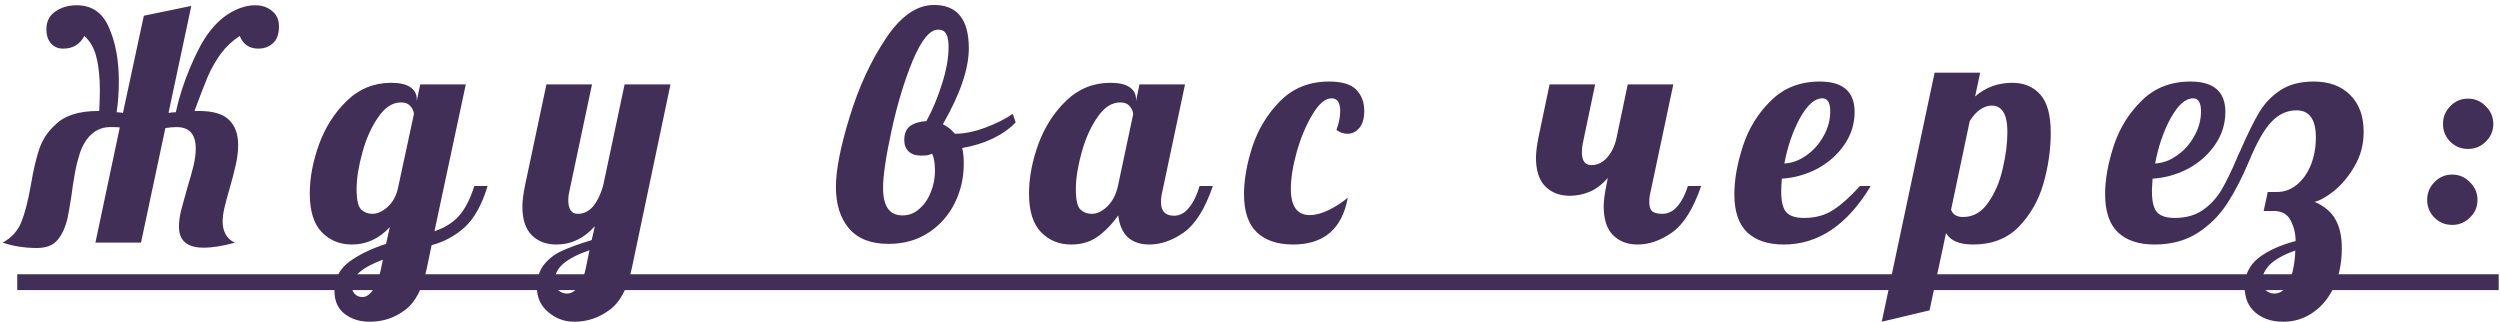
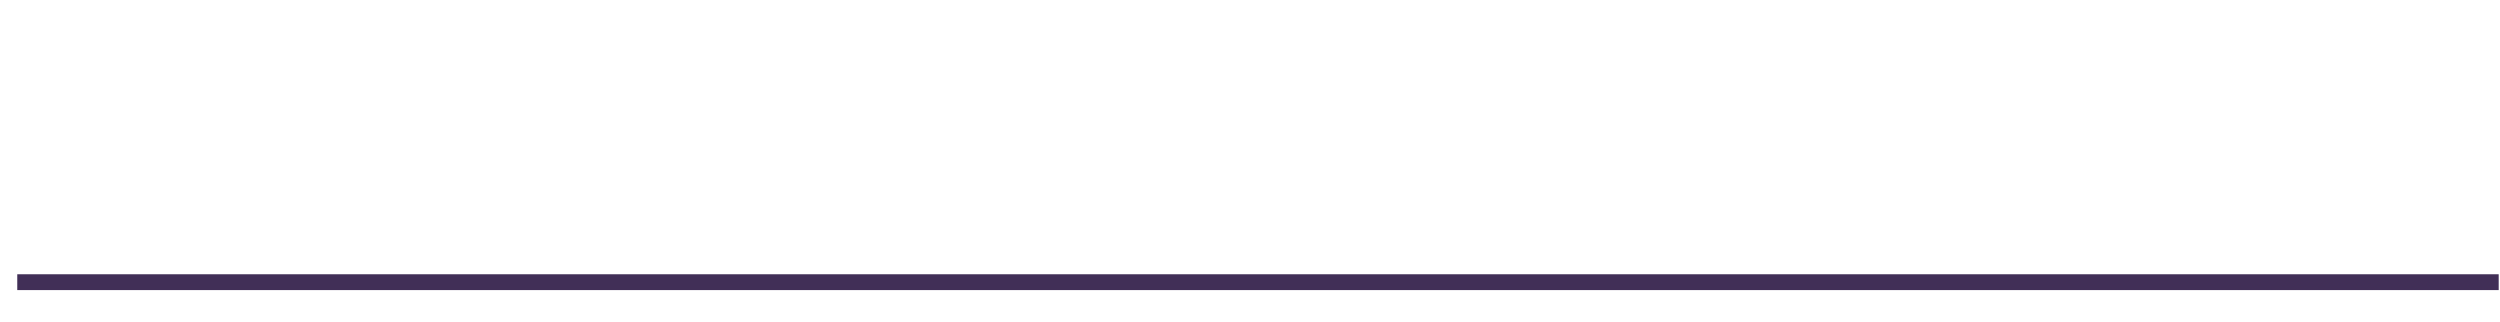
<svg xmlns="http://www.w3.org/2000/svg" width="474" height="61" viewBox="0 0 474 61" fill="none">
-   <path d="M6.993 47.02C4.673 47.02 2.513 46.68 0.513 46C2.193 45.08 3.373 43.78 4.053 42.1C4.733 40.38 5.333 38.04 5.853 35.08C6.333 32.2 6.873 29.9 7.473 28.18C8.073 26.42 9.093 24.9 10.533 23.62C12.253 21.9 14.953 21.04 18.633 21.04H18.813C18.893 19.2 18.933 17.9 18.933 17.14C18.933 14.62 18.713 12.52 18.273 10.84C17.873 9.16 17.113 7.82 15.993 6.82C15.153 8.42 13.813 9.22 11.973 9.22C11.013 9.22 10.233 8.88 9.633 8.2C9.073 7.52 8.793 6.64 8.793 5.56C8.793 4.08 9.353 2.96 10.473 2.2C11.593 1.4 12.953 1 14.553 1C17.433 1 19.473 2.42 20.673 5.26C21.913 8.06 22.533 11.44 22.533 15.4C22.533 17.48 22.393 19.44 22.113 21.28C22.353 21.28 22.753 21.32 23.313 21.4L27.273 2.98L36.273 1.12L31.953 21.4C32.593 21.32 33.053 21.28 33.333 21.28C33.933 18.48 34.853 15.62 36.093 12.7C37.333 9.78 38.493 7.62 39.573 6.22C40.853 4.5 42.273 3.2 43.833 2.32C45.393 1.44 46.913 1 48.393 1C49.673 1 50.733 1.36 51.573 2.08C52.453 2.76 52.893 3.74 52.893 5.02C52.893 6.46 52.513 7.52 51.753 8.2C50.993 8.88 50.073 9.22 48.993 9.22C47.273 9.22 46.093 8.42 45.453 6.82C44.093 7.7 42.913 8.8 41.913 10.12C40.953 11.44 40.133 12.86 39.453 14.38C38.813 15.9 37.953 18.12 36.873 21.04H37.713C40.433 21.04 42.353 21.62 43.473 22.78C44.593 23.9 45.153 25.46 45.153 27.46C45.153 28.62 45.013 29.84 44.733 31.12C44.453 32.4 44.053 33.94 43.533 35.74C43.053 37.38 42.713 38.66 42.513 39.58C42.313 40.46 42.213 41.28 42.213 42.04C42.213 42.96 42.413 43.78 42.813 44.5C43.253 45.22 43.833 45.72 44.553 46C42.273 46.64 40.293 46.96 38.613 46.96C35.493 46.96 33.933 45.64 33.933 43C33.933 42.12 34.053 41.14 34.293 40.06C34.573 38.98 34.973 37.52 35.493 35.68C36.013 34 36.413 32.58 36.693 31.42C36.973 30.22 37.113 29.14 37.113 28.18C37.113 25.46 35.913 24.1 33.513 24.1C32.793 24.1 32.073 24.16 31.353 24.28L26.733 46H18.093L22.713 24.16C22.393 24.12 21.933 24.1 21.333 24.1C19.733 24.02 18.393 24.48 17.313 25.48C16.233 26.48 15.453 27.86 14.973 29.62C14.653 30.62 14.373 31.82 14.133 33.22C13.893 34.58 13.693 35.9 13.533 37.18C13.253 38.98 13.013 40.36 12.813 41.32C12.413 43.08 11.773 44.48 10.893 45.52C10.053 46.52 8.753 47.02 6.993 47.02ZM70.134 61C68.214 61 66.614 60.5 65.334 59.5C64.054 58.5 63.414 57.06 63.414 55.18C63.414 52.9 64.334 51.06 66.174 49.66C68.014 48.3 70.354 47.16 73.194 46.24L73.914 43.06C71.874 45.26 69.474 46.36 66.714 46.36C64.434 46.36 62.534 45.58 61.014 44.02C59.494 42.46 58.734 40.02 58.734 36.7C58.734 33.74 59.314 30.64 60.474 27.4C61.674 24.12 63.434 21.36 65.754 19.12C68.114 16.84 70.914 15.7 74.154 15.7C75.794 15.7 77.014 15.98 77.814 16.54C78.614 17.1 79.014 17.84 79.014 18.76V19.12L79.674 16H88.314L82.374 43.84C84.294 43.2 85.834 42.24 86.994 40.96C88.154 39.68 89.134 37.78 89.934 35.26H92.454C91.374 38.82 89.914 41.44 88.074 43.12C86.234 44.76 84.154 45.88 81.834 46.48L80.934 50.8C80.134 54.68 78.754 57.34 76.794 58.78C74.834 60.26 72.614 61 70.134 61ZM70.614 40.54C71.534 40.54 72.474 40.12 73.434 39.28C74.394 38.44 75.054 37.3 75.414 35.86L78.474 21.64C78.474 21.16 78.274 20.68 77.874 20.2C77.474 19.68 76.854 19.42 76.014 19.42C74.414 19.42 72.974 20.36 71.694 22.24C70.414 24.08 69.414 26.32 68.694 28.96C67.974 31.56 67.614 33.86 67.614 35.86C67.614 37.86 67.894 39.14 68.454 39.7C69.054 40.26 69.774 40.54 70.614 40.54ZM68.754 56.32C69.434 56.32 70.094 55.86 70.734 54.94C71.374 54.02 71.874 52.7 72.234 50.98L72.594 49.24C68.674 50.68 66.714 52.38 66.714 54.34C66.714 54.86 66.894 55.32 67.254 55.72C67.614 56.12 68.114 56.32 68.754 56.32ZM108.884 61C107.004 61 105.344 60.38 103.904 59.14C102.504 57.94 101.804 56.4 101.804 54.52C101.804 52.76 102.244 51.32 103.124 50.2C104.004 49.08 105.144 48.2 106.544 47.56C107.944 46.92 109.824 46.24 112.184 45.52L112.784 42.88C110.744 45.2 108.304 46.36 105.464 46.36C103.544 46.36 101.984 45.76 100.784 44.56C99.624 43.36 99.044 41.56 99.044 39.16C99.044 38.16 99.204 36.86 99.524 35.26L103.604 16H112.244L107.924 36.4C107.804 36.88 107.744 37.38 107.744 37.9C107.744 39.66 108.344 40.54 109.544 40.54C110.664 40.54 111.624 40.08 112.424 39.16C113.224 38.2 113.864 36.9 114.344 35.26L118.424 16H127.124L119.804 50.8C119.004 54.64 117.584 57.3 115.544 58.78C113.544 60.26 111.324 61 108.884 61ZM107.504 55.66C108.224 55.66 108.904 55.28 109.544 54.52C110.184 53.8 110.684 52.62 111.044 50.98L111.764 47.44C109.644 48.16 108.004 49 106.844 49.96C105.684 50.92 105.104 52.16 105.104 53.68C105.104 54.16 105.344 54.6 105.824 55C106.304 55.44 106.864 55.66 107.504 55.66ZM168.449 46.24C165.129 46.24 162.629 45.26 160.949 43.3C159.309 41.34 158.489 38.72 158.489 35.44C158.489 32.24 159.349 27.84 161.069 22.24C162.789 16.6 165.069 11.64 167.909 7.36C170.749 3.08 173.809 0.94 177.089 0.94C181.489 0.94 183.689 3.68 183.689 9.16C183.689 13.04 182.049 17.84 178.769 23.56C179.609 23.96 180.369 24.56 181.049 25.36C182.809 25.36 184.709 24.98 186.749 24.22C188.829 23.46 190.589 22.58 192.029 21.58L192.569 23.2C191.489 24.36 190.049 25.38 188.249 26.26C186.489 27.1 184.549 27.7 182.429 28.06C182.629 28.82 182.729 29.82 182.729 31.06C182.729 33.74 182.149 36.24 180.989 38.56C179.829 40.88 178.169 42.74 176.009 44.14C173.849 45.54 171.329 46.24 168.449 46.24ZM171.089 40.84C172.329 40.84 173.409 40.42 174.329 39.58C175.289 38.74 176.009 37.68 176.489 36.4C177.009 35.12 177.269 33.8 177.269 32.44C177.269 30.96 177.089 29.86 176.729 29.14C176.449 29.26 176.149 29.36 175.829 29.44C175.509 29.48 175.089 29.5 174.569 29.5C173.609 29.5 172.849 29.24 172.289 28.72C171.729 28.2 171.449 27.48 171.449 26.56C171.449 25.36 171.809 24.48 172.529 23.92C173.289 23.36 174.329 23.04 175.649 22.96C176.809 20.84 177.789 18.5 178.589 15.94C179.429 13.34 179.849 11 179.849 8.92C179.849 7.72 179.689 6.88 179.369 6.4C179.089 5.88 178.589 5.62 177.869 5.62C176.309 5.62 174.709 7.56 173.069 11.44C171.469 15.32 170.129 19.74 169.049 24.7C167.969 29.66 167.429 33.3 167.429 35.62C167.429 39.1 168.649 40.84 171.089 40.84ZM203.082 46.36C200.802 46.36 198.902 45.58 197.382 44.02C195.862 42.46 195.102 40.02 195.102 36.7C195.102 33.74 195.682 30.64 196.842 27.4C198.042 24.12 199.802 21.36 202.122 19.12C204.482 16.84 207.282 15.7 210.522 15.7C212.162 15.7 213.382 15.98 214.182 16.54C214.982 17.1 215.382 17.84 215.382 18.76V19.18L216.042 16H224.682L220.362 36.4C220.202 37 220.122 37.64 220.122 38.32C220.122 40.04 220.942 40.9 222.582 40.9C223.702 40.9 224.662 40.38 225.462 39.34C226.302 38.3 226.962 36.94 227.442 35.26H229.962C228.482 39.58 226.642 42.52 224.442 44.08C222.282 45.6 220.102 46.36 217.902 46.36C216.222 46.36 214.862 45.9 213.822 44.98C212.822 44.02 212.222 42.64 212.022 40.84C210.862 42.48 209.562 43.82 208.122 44.86C206.722 45.86 205.042 46.36 203.082 46.36ZM206.982 40.54C207.982 40.54 208.962 40.08 209.922 39.16C210.922 38.2 211.602 36.9 211.962 35.26L214.842 21.7C214.842 21.18 214.642 20.68 214.242 20.2C213.842 19.68 213.222 19.42 212.382 19.42C210.782 19.42 209.342 20.36 208.062 22.24C206.782 24.08 205.782 26.32 205.062 28.96C204.342 31.56 203.982 33.86 203.982 35.86C203.982 37.86 204.262 39.14 204.822 39.7C205.422 40.26 206.142 40.54 206.982 40.54ZM245.164 46.36C242.244 46.36 239.964 45.6 238.324 44.08C236.684 42.52 235.864 40.1 235.864 36.82C235.864 34.06 236.404 31.02 237.484 27.7C238.604 24.38 240.364 21.52 242.764 19.12C245.204 16.68 248.284 15.46 252.004 15.46C254.444 15.46 256.164 15.98 257.164 17.02C258.164 18.06 258.664 19.4 258.664 21.04C258.664 22.48 258.344 23.56 257.704 24.28C257.104 25 256.364 25.36 255.484 25.36C254.724 25.36 254.024 25.12 253.384 24.64C253.864 23.36 254.104 22.18 254.104 21.1C254.104 19.46 253.564 18.64 252.484 18.64C251.284 18.64 250.084 19.64 248.884 21.64C247.684 23.6 246.684 25.96 245.884 28.72C245.124 31.44 244.744 33.8 244.744 35.8C244.744 39.12 245.944 40.78 248.344 40.78C249.424 40.78 250.624 40.46 251.944 39.82C253.304 39.14 254.504 38.36 255.544 37.48C254.464 43.4 251.004 46.36 245.164 46.36ZM310.481 46.36C308.561 46.36 307.001 45.76 305.801 44.56C304.641 43.36 304.061 41.56 304.061 39.16C304.061 38.16 304.221 36.86 304.541 35.26L304.841 33.76C303.681 35.04 302.501 35.92 301.301 36.4C300.101 36.88 298.881 37.12 297.641 37.12C295.721 37.12 294.161 36.52 292.961 35.32C291.801 34.12 291.221 32.32 291.221 29.92C291.221 28.92 291.381 27.62 291.701 26.02L293.801 16H302.441L300.101 27.16C299.981 27.76 299.921 28.32 299.921 28.84C299.921 30.48 300.521 31.3 301.721 31.3C302.881 31.3 303.881 30.82 304.721 29.86C305.601 28.86 306.201 27.58 306.521 26.02L308.621 16H317.261L312.941 36.4C312.781 37 312.701 37.64 312.701 38.32C312.701 39.12 312.881 39.7 313.241 40.06C313.641 40.38 314.281 40.54 315.161 40.54C316.281 40.54 317.241 40.06 318.041 39.1C318.881 38.14 319.541 36.86 320.021 35.26H322.541C321.061 39.58 319.221 42.52 317.021 44.08C314.861 45.6 312.681 46.36 310.481 46.36ZM338.194 46.36C335.234 46.36 332.934 45.6 331.294 44.08C329.654 42.52 328.834 40.1 328.834 36.82C328.834 34.06 329.374 31.02 330.454 27.7C331.534 24.38 333.294 21.52 335.734 19.12C338.174 16.68 341.274 15.46 345.034 15.46C349.434 15.46 351.634 17.38 351.634 21.22C351.634 23.46 350.994 25.52 349.714 27.4C348.434 29.28 346.734 30.8 344.614 31.96C342.494 33.08 340.234 33.72 337.834 33.88C337.754 35.08 337.714 35.88 337.714 36.28C337.714 38.24 338.054 39.58 338.734 40.3C339.414 40.98 340.514 41.32 342.034 41.32C344.194 41.32 346.034 40.82 347.554 39.82C349.114 38.82 350.814 37.3 352.654 35.26H354.694C350.254 42.66 344.754 46.36 338.194 46.36ZM338.314 31C339.794 30.92 341.194 30.4 342.514 29.44C343.874 28.48 344.954 27.26 345.754 25.78C346.594 24.3 347.014 22.74 347.014 21.1C347.014 19.46 346.514 18.64 345.514 18.64C344.074 18.64 342.654 19.9 341.254 22.42C339.894 24.94 338.914 27.8 338.314 31ZM366.802 13.78H375.442L374.482 18.28C376.482 16.56 378.822 15.7 381.502 15.7C383.742 15.7 385.522 16.44 386.842 17.92C388.162 19.4 388.822 21.82 388.822 25.18C388.822 28.34 388.362 31.54 387.442 34.78C386.522 37.98 384.962 40.72 382.762 43C380.562 45.24 377.662 46.36 374.062 46.36C371.502 46.36 369.802 45.64 368.962 44.2L365.842 58.84L356.782 61L366.802 13.78ZM372.202 41.14C374.122 41.14 375.702 40.24 376.942 38.44C378.222 36.64 379.142 34.5 379.702 32.02C380.302 29.5 380.602 27.16 380.602 25C380.602 21.68 379.602 20.02 377.602 20.02C376.882 20.02 376.142 20.28 375.382 20.8C374.662 21.32 374.022 22.04 373.462 22.96L369.922 39.76C370.242 40.68 371.002 41.14 372.202 41.14ZM432.908 61C430.748 61 428.988 60.42 427.628 59.26C426.268 58.1 425.588 56.48 425.588 54.4C425.588 52.16 426.448 50.34 428.168 48.94C429.888 47.58 432.248 46.5 435.248 45.7C435.248 44.34 434.948 43.06 434.348 41.86C433.748 40.62 432.648 40 431.048 40H429.188L429.968 36.4H431.708C433.108 36.4 434.368 35.94 435.488 35.02C436.608 34.1 437.488 32.86 438.128 31.3C438.768 29.7 439.088 27.96 439.088 26.08C439.088 22.64 437.868 20.92 435.428 20.92C433.628 20.92 432.048 21.64 430.688 23.08C429.328 24.48 427.928 26.92 426.488 30.4C425.168 33.56 423.768 36.28 422.288 38.56C420.848 40.8 418.988 42.66 416.708 44.14C414.428 45.62 411.688 46.36 408.488 46.36C405.528 46.36 403.228 45.6 401.588 44.08C399.948 42.52 399.128 40.1 399.128 36.82C399.128 34.06 399.668 31.02 400.748 27.7C401.828 24.38 403.588 21.52 406.028 19.12C408.468 16.68 411.568 15.46 415.328 15.46C419.728 15.46 421.928 17.38 421.928 21.22C421.928 23.46 421.288 25.52 420.008 27.4C418.728 29.28 417.028 30.8 414.908 31.96C412.788 33.08 410.528 33.72 408.128 33.88C408.048 35.08 408.008 35.88 408.008 36.28C408.008 38.24 408.348 39.58 409.028 40.3C409.708 40.98 410.808 41.32 412.328 41.32C414.448 41.32 416.228 40.82 417.668 39.82C419.108 38.82 420.288 37.54 421.208 35.98C422.128 34.42 423.108 32.4 424.148 29.92C424.268 29.64 424.368 29.4 424.448 29.2C424.568 28.96 424.668 28.76 424.748 28.6C426.108 25.48 427.288 23.08 428.288 21.4C429.288 19.68 430.628 18.26 432.308 17.14C433.988 16.02 436.108 15.46 438.668 15.46C441.588 15.46 443.888 16.3 445.568 17.98C447.288 19.66 448.148 22 448.148 25C448.148 27.4 447.568 29.58 446.408 31.54C445.288 33.46 443.988 35.02 442.508 36.22C441.028 37.38 439.808 38.06 438.848 38.26C440.728 39.1 442.048 40.22 442.808 41.62C443.608 43.02 444.008 44.84 444.008 47.08C444.008 49.8 443.528 52.2 442.568 54.28C441.608 56.4 440.288 58.04 438.608 59.2C436.928 60.4 435.028 61 432.908 61ZM408.608 31C410.088 30.92 411.488 30.4 412.808 29.44C414.168 28.48 415.248 27.26 416.048 25.78C416.888 24.3 417.308 22.74 417.308 21.1C417.308 19.46 416.808 18.64 415.808 18.64C414.368 18.64 412.948 19.9 411.548 22.42C410.188 24.94 409.208 27.8 408.608 31ZM431.228 55.66C432.428 55.66 433.368 54.88 434.048 53.32C434.728 51.8 435.108 49.86 435.188 47.5C433.028 48.26 431.428 49.14 430.388 50.14C429.388 51.18 428.888 52.22 428.888 53.26C428.888 53.98 429.108 54.56 429.548 55C430.028 55.44 430.588 55.66 431.228 55.66ZM467.931 28.24C466.611 28.24 465.491 27.78 464.571 26.86C463.651 25.94 463.191 24.82 463.191 23.5C463.191 22.18 463.651 21.06 464.571 20.14C465.491 19.18 466.611 18.7 467.931 18.7C469.251 18.7 470.371 19.18 471.291 20.14C472.251 21.06 472.731 22.18 472.731 23.5C472.731 24.82 472.251 25.94 471.291 26.86C470.371 27.78 469.251 28.24 467.931 28.24ZM464.931 42.64C463.611 42.64 462.491 42.18 461.571 41.26C460.651 40.34 460.191 39.22 460.191 37.9C460.191 36.58 460.651 35.46 461.571 34.54C462.491 33.58 463.611 33.1 464.931 33.1C466.251 33.1 467.371 33.58 468.291 34.54C469.251 35.46 469.731 36.58 469.731 37.9C469.731 39.22 469.251 40.34 468.291 41.26C467.371 42.18 466.251 42.64 464.931 42.64Z" fill="#412F57" />
  <path d="M3.273 52H473.751V55H3.273V52Z" fill="#412F57" />
</svg>